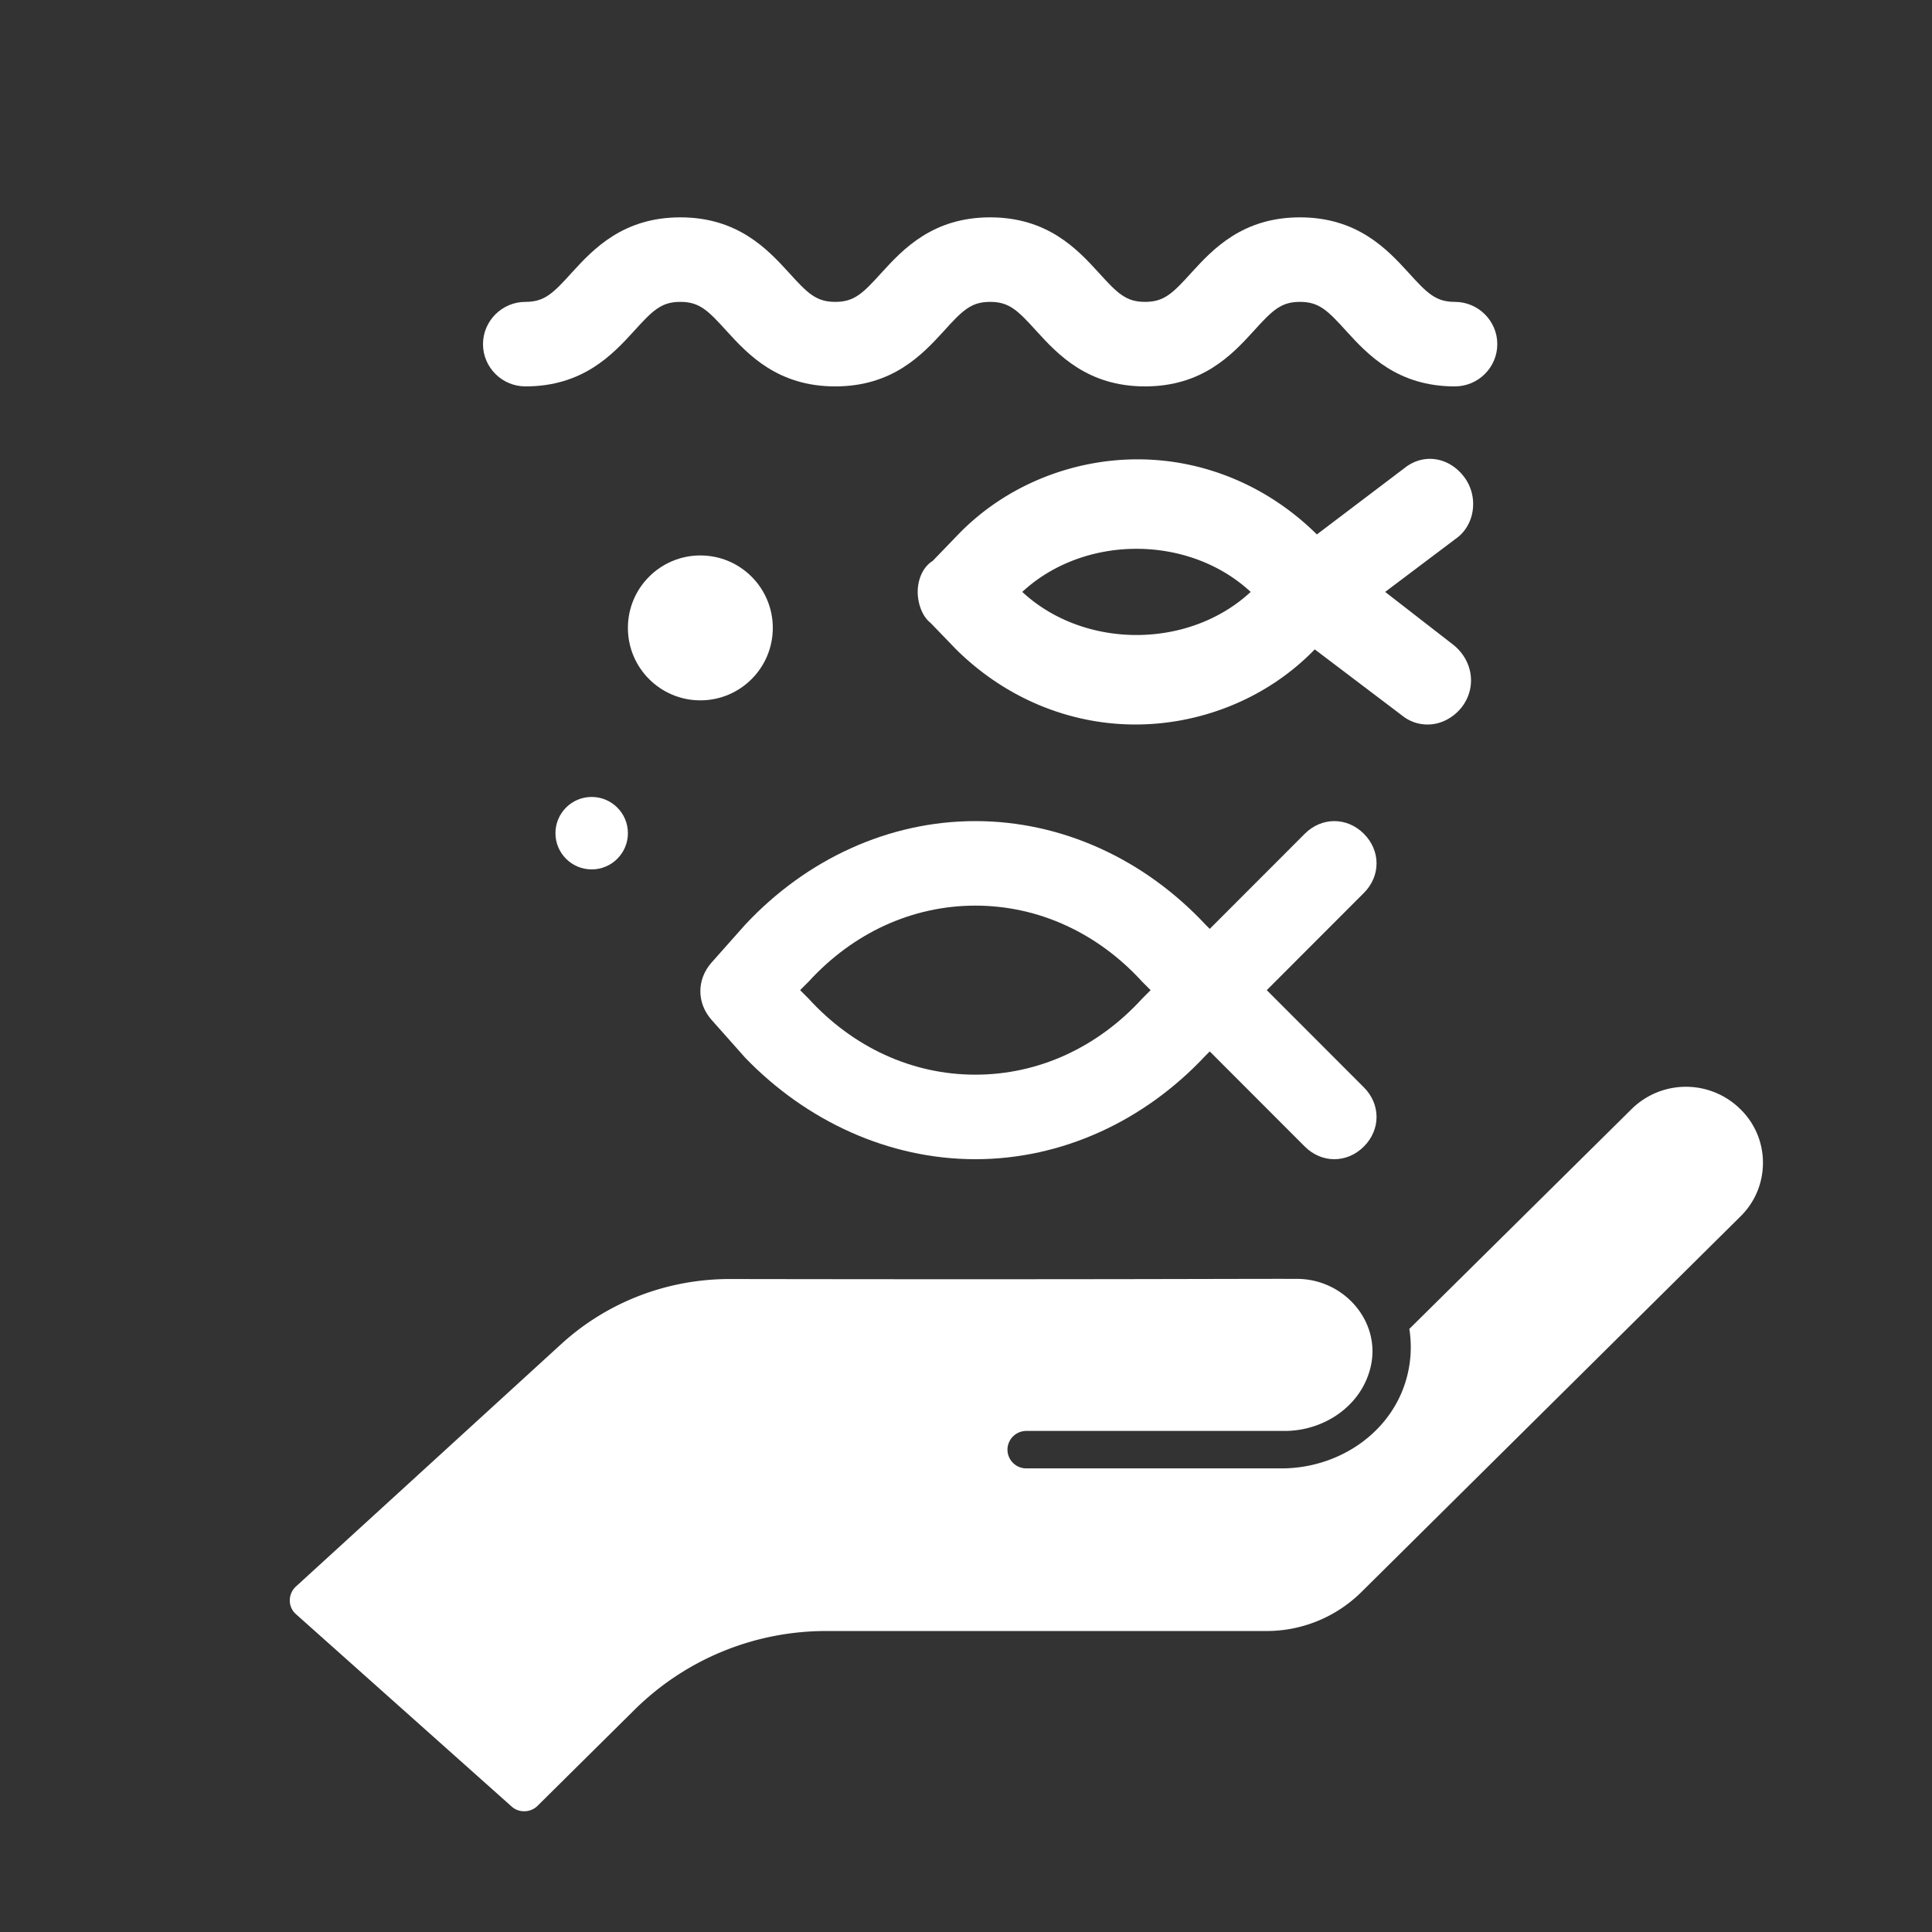
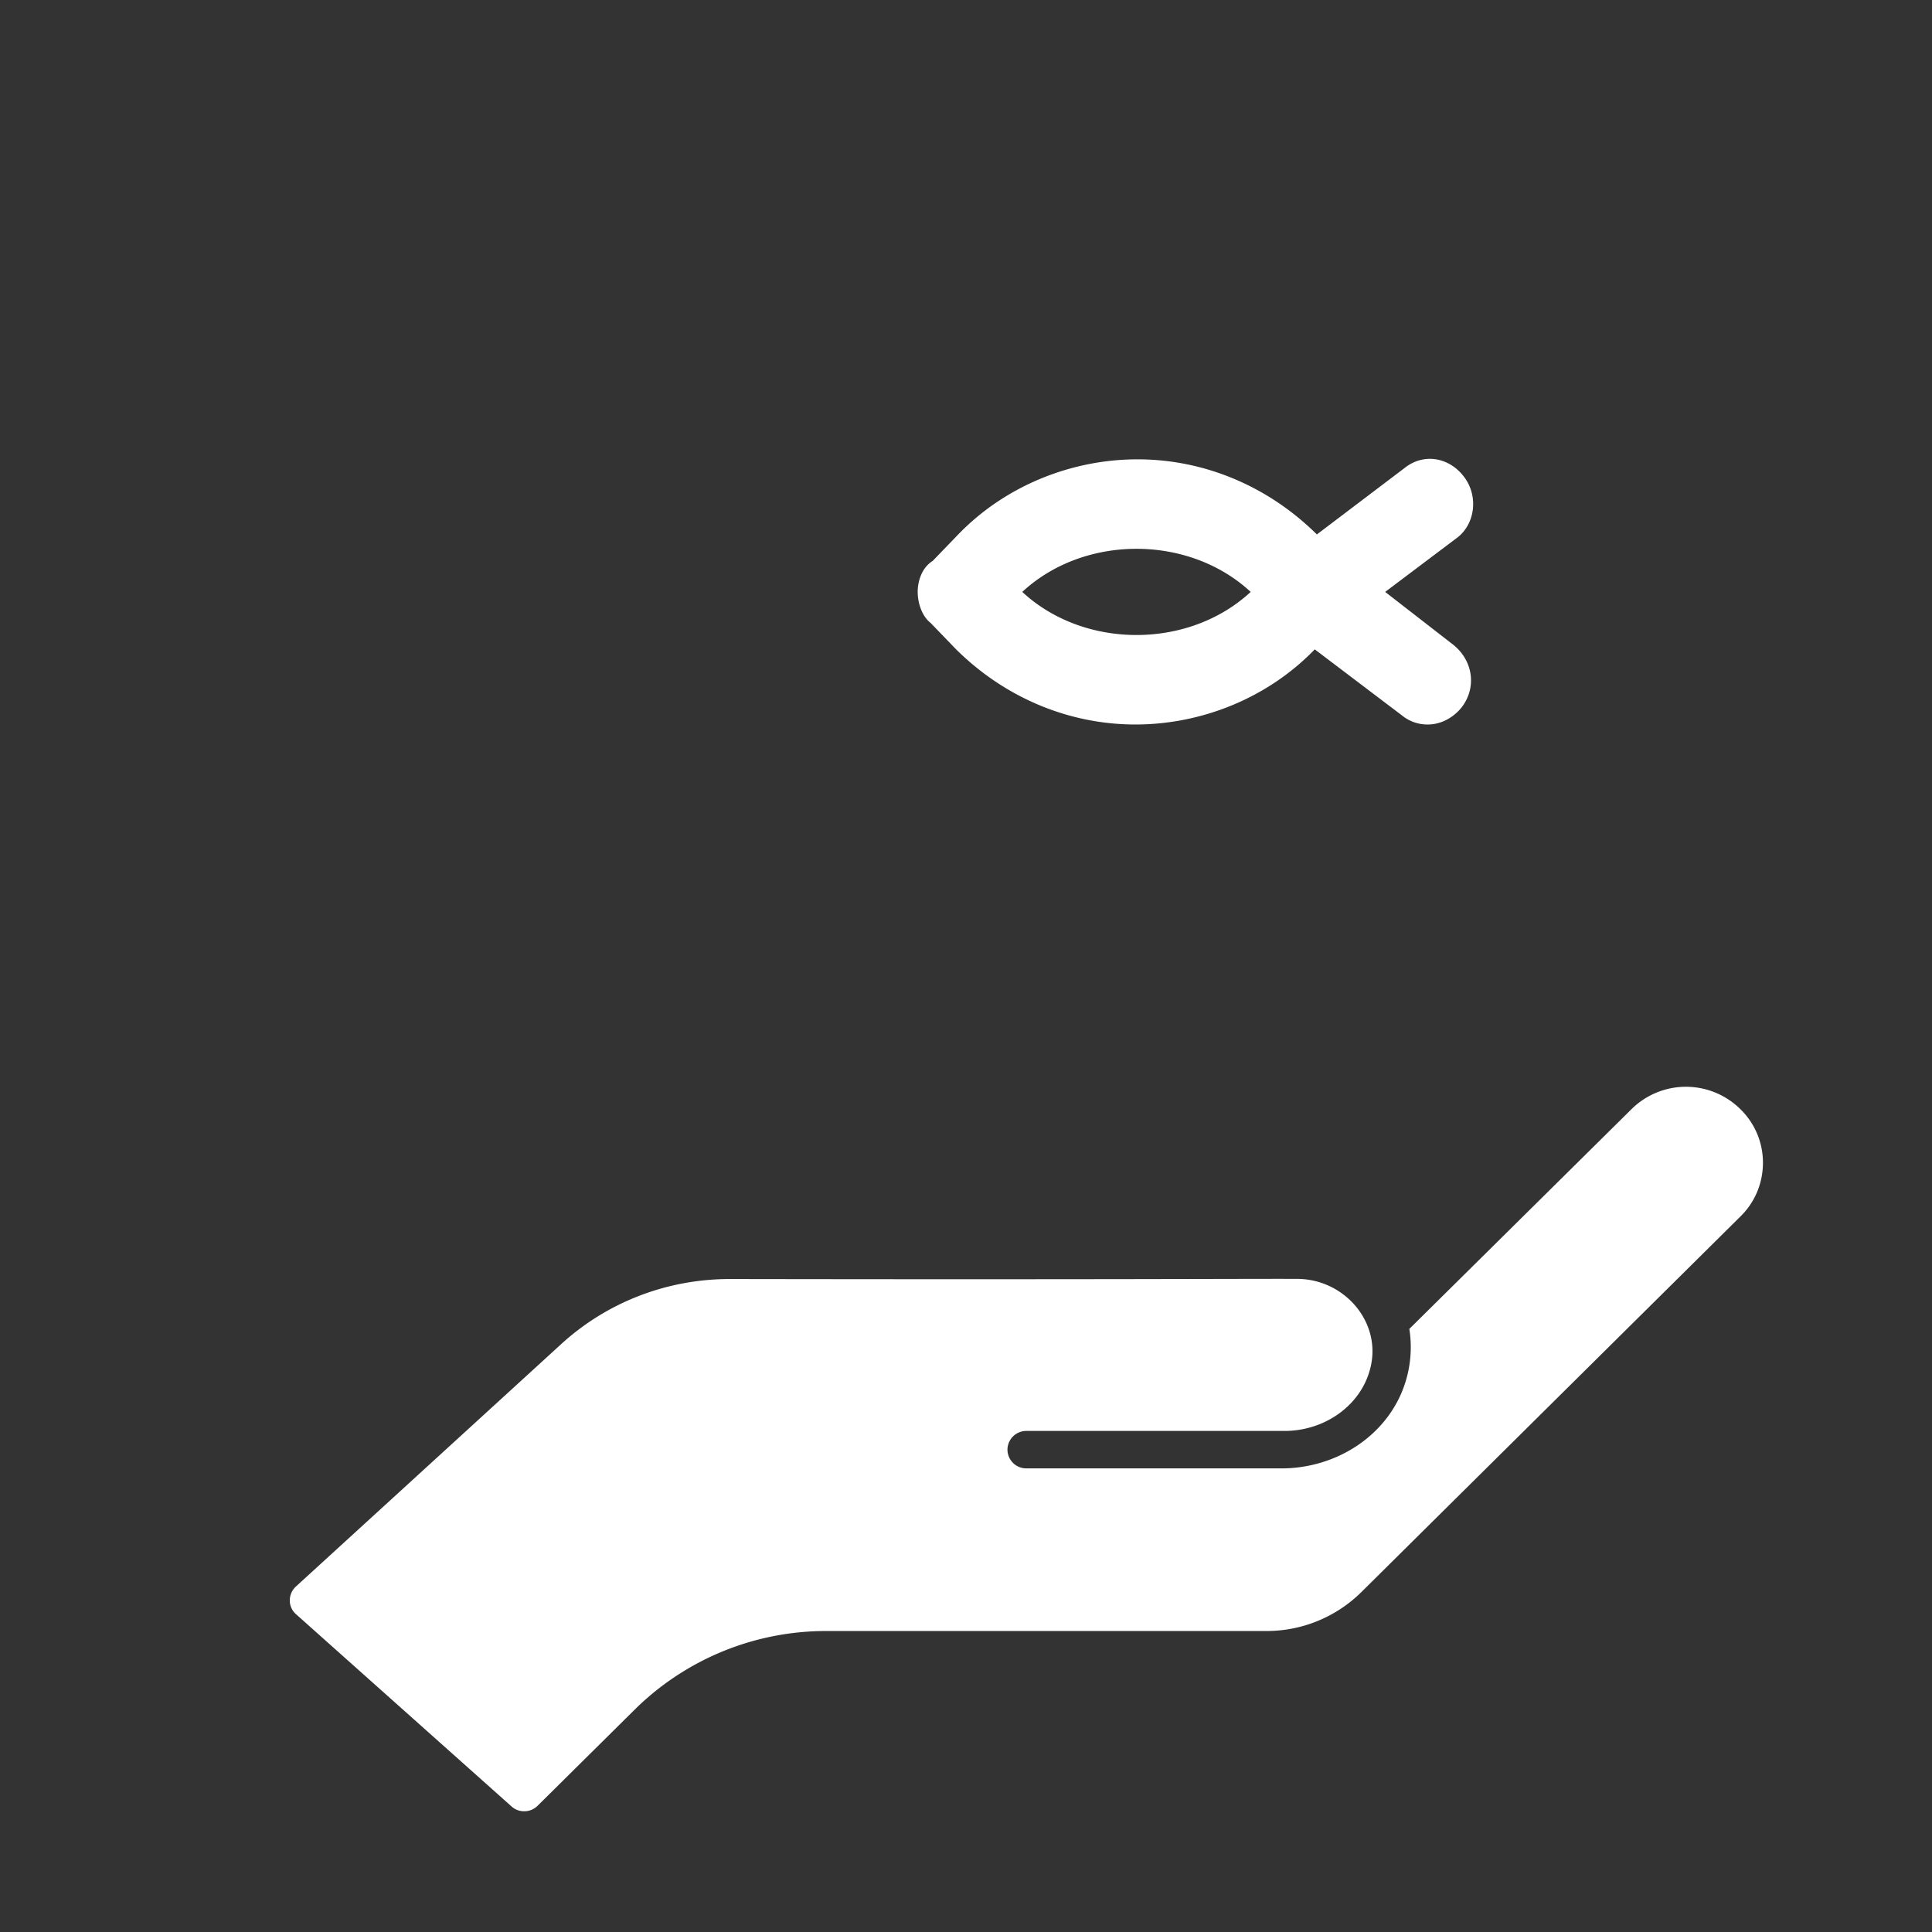
<svg xmlns="http://www.w3.org/2000/svg" width="80" height="80" viewBox="0 0 80 80">
  <rect x="0" y="0" width="80" height="80" fill="#333333" stroke="none" />
  <g fill="#FFF" fill-rule="nonzero">
    <path d="M72.06 45.923a3.204 3.204 0 0 0-4.498 0l-9.204 9.104a4.85 4.85 0 0 1-.203 2.328c-.724 2.111-2.838 3.448-5.09 3.448H42.5a.78.78 0 0 1-.783-.776.78.78 0 0 1 .783-.775h10.696c1.624 0 3.144-1.023 3.542-2.583l.017-.068c.441-1.872-1.096-3.638-3.037-3.645-2.244-.009-7.912.032-23.503.006-2.599 0-5.093.961-7.004 2.719L12.25 65.697a.779.779 0 0 0-.25.579.75.75 0 0 0 .261.568l8.924 7.96a.764.764 0 0 0 .522.196.778.778 0 0 0 .554-.227l4.022-3.983a11.27 11.27 0 0 1 7.93-3.253h18.224a5.58 5.58 0 0 0 3.935-1.613l15.689-15.546c.605-.59.939-1.385.939-2.233 0-.837-.334-1.633-.94-2.222z" />
    <g transform="translate(20 9)">
-       <path d="M36.475 25.525c-.699-.7-1.748-.7-2.448 0l-3.934 3.938-.175-.175C27.383 26.575 23.973 25 20.388 25c-3.585 0-6.995 1.575-9.53 4.288l-1.399 1.575c-.612.7-.612 1.662 0 2.362l1.399 1.575c2.535 2.625 5.945 4.2 9.53 4.2 3.585 0 6.995-1.575 9.53-4.288l.175-.175 3.934 3.938c.35.35.787.525 1.224.525.438 0 .875-.175 1.224-.525.7-.7.7-1.75 0-2.45L32.454 32l4.021-4.025c.7-.7.7-1.75 0-2.45zm-9.18 6.825c-1.836 2.012-4.284 3.15-6.907 3.15s-5.071-1.138-6.907-3.15l-.35-.35.35-.35c1.836-2.012 4.284-3.15 6.907-3.15s5.071 1.137 6.907 3.15l.35.35-.35.35zM40.243 3.5c-.791 0-1.143-.35-1.933-1.225C37.43 1.313 36.2 0 33.828 0c-2.372 0-3.602 1.313-4.48 2.275-.792.875-1.143 1.225-1.934 1.225-.79 0-1.142-.35-1.933-1.225C24.603 1.313 23.372 0 21 0s-3.603 1.313-4.481 2.275c-.791.875-1.142 1.225-1.933 1.225-.791 0-1.142-.35-1.933-1.225C11.774 1.313 10.543 0 8.172 0 5.799 0 4.569 1.313 3.69 2.275 2.9 3.15 2.548 3.5 1.757 3.5.791 3.5 0 4.287 0 5.25S.79 7 1.757 7C4.13 7 5.36 5.687 6.238 4.725 7.03 3.85 7.381 3.5 8.172 3.5c.79 0 1.142.35 1.933 1.225.878.963 2.108 2.275 4.48 2.275 2.373 0 3.603-1.313 4.482-2.275C19.857 3.85 20.209 3.5 21 3.5c.79 0 1.142.35 1.933 1.225C23.812 5.688 25.042 7 27.414 7c2.373 0 3.603-1.313 4.481-2.275.791-.875 1.143-1.225 1.933-1.225.791 0 1.143.35 1.934 1.225C36.64 5.688 37.87 7 40.242 7 41.21 7 42 6.213 42 5.25s-.79-1.75-1.757-1.75z" />
-       <circle cx="4.5" cy="25.5" r="1.5" />
-       <circle cx="9" cy="17" r="3" />
      <path d="M40.628 10.751c-.619-.823-1.68-1.006-2.475-.366l-3.624 2.745c-2.033-2.013-4.685-3.11-7.425-3.11s-5.48 1.097-7.425 3.11l-1.06 1.098c-.442.275-.619.824-.619 1.282 0 .457.177 1.006.53 1.28l1.061 1.099C21.624 19.902 24.276 21 27.016 21s5.48-1.098 7.425-3.111l3.624 2.745a1.66 1.66 0 0 0 1.06.366c.53 0 1.061-.275 1.415-.732.618-.824.441-1.922-.354-2.562l-2.829-2.196 2.917-2.197c.796-.549.973-1.738.354-2.562zM22.33 15.51c2.563-2.38 6.895-2.38 9.458 0-2.563 2.379-6.895 2.379-9.458 0z" />
    </g>
  </g>
</svg>